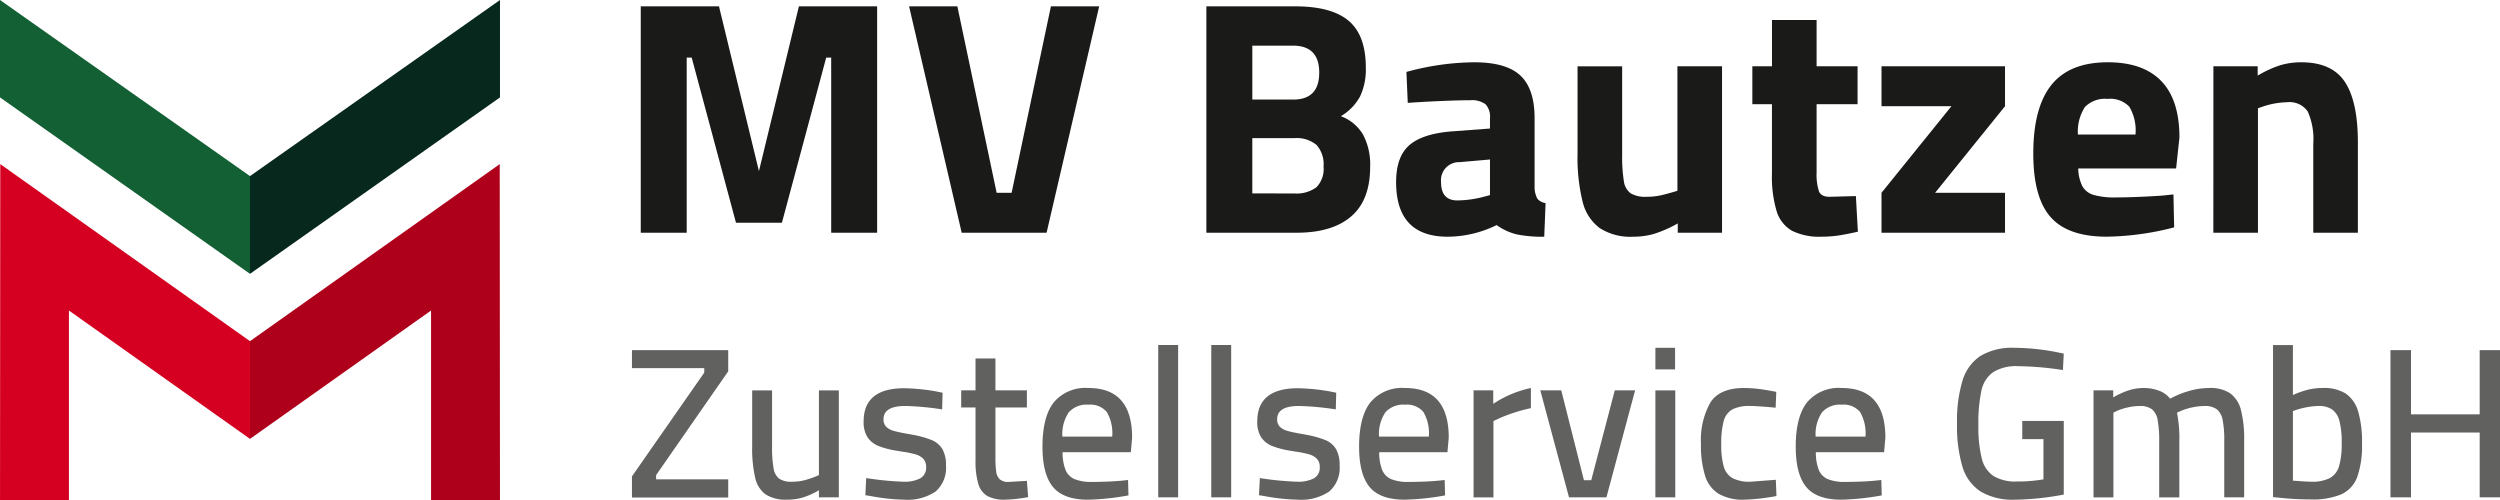
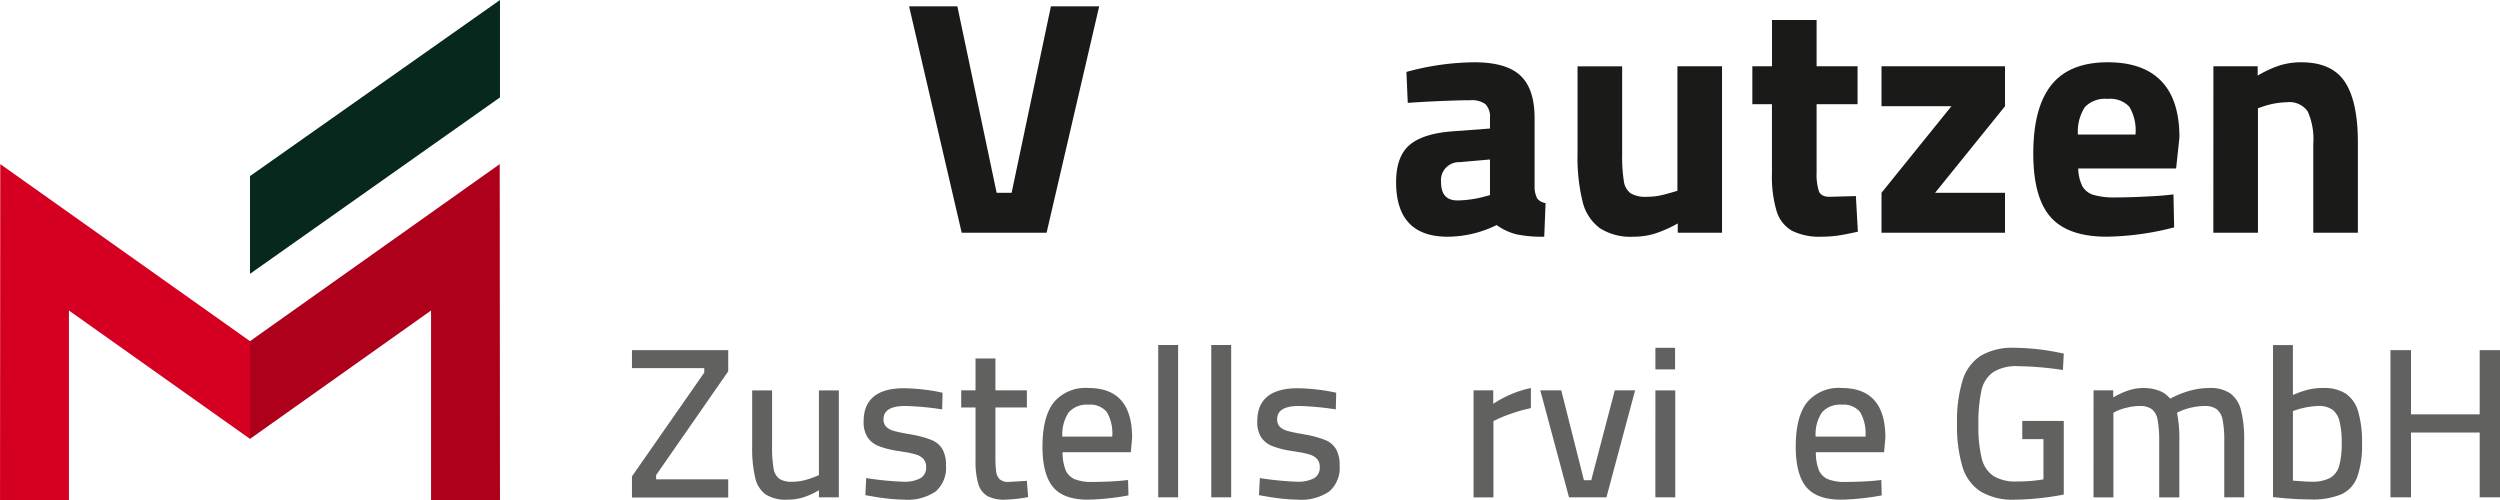
<svg xmlns="http://www.w3.org/2000/svg" width="360.013" height="72" viewBox="0 0 360.013 72">
  <g id="Group_14" data-name="Group 14" transform="translate(-708.753 -110.813)">
    <g id="Group_8" data-name="Group 8">
-       <path id="Path_29" data-name="Path 29" d="M835.064,111.727v32.6h-6.615V119.11h-.72l-6.376,23.779h-6.615l-6.376-23.779h-.72v25.217h-6.615v-32.6h11.266l5.753,23.731,5.753-23.731Z" fill="#1a1a19" />
      <path id="Path_30" data-name="Path 30" d="M839.666,111.727h6.952l5.656,26.847h2.157l5.658-26.847h6.951l-7.574,32.6H847.241Z" fill="#1a1a19" />
-       <path id="Path_31" data-name="Path 31" d="M882.476,111.727h12.8q5.226,0,7.694,2.086t2.469,6.736a9.194,9.194,0,0,1-.814,4.122,7.431,7.431,0,0,1-2.781,2.877,6.207,6.207,0,0,1,3.188,2.636,9.2,9.2,0,0,1,1.03,4.651q0,4.794-2.732,7.143t-7.862,2.349H882.476Zm12.512,13.424q3.74,0,3.74-3.883t-3.788-3.883h-5.848v7.766Zm.145,13.519a4.8,4.8,0,0,0,3.187-.887,3.769,3.769,0,0,0,1.031-3,4.161,4.161,0,0,0-1.007-3.092,4.465,4.465,0,0,0-3.211-.983h-6.041v7.958Z" fill="#1a1a19" />
      <path id="Path_32" data-name="Path 32" d="M909.8,137.04q0-3.739,1.989-5.393t6.4-1.942l5.129-.383v-1.487a2.605,2.605,0,0,0-.646-2.013,3.276,3.276,0,0,0-2.182-.575q-1.582,0-4.362.12t-4.651.263l-.192-4.458a37.764,37.764,0,0,1,9.78-1.39q4.6,0,6.64,1.917t2.037,6.136v9.972a3.458,3.458,0,0,0,.408,1.63,1.9,1.9,0,0,0,1.174.623l-.191,4.842a18.5,18.5,0,0,1-3.956-.335,8.32,8.32,0,0,1-2.9-1.343,16.16,16.16,0,0,1-7.047,1.678Q909.8,144.9,909.8,137.04Zm12.8,2.061.719-.191v-5.13l-4.362.383a2.6,2.6,0,0,0-2.685,2.877q0,2.637,2.349,2.637A15.5,15.5,0,0,0,922.6,139.1Z" fill="#1a1a19" />
      <path id="Path_33" data-name="Path 33" d="M939.117,143.656a6.7,6.7,0,0,1-2.469-3.835,26.694,26.694,0,0,1-.72-6.9v-12.56h6.424v12.656a22.506,22.506,0,0,0,.241,3.859,2.6,2.6,0,0,0,.982,1.774,4.1,4.1,0,0,0,2.277.5,9.447,9.447,0,0,0,1.99-.191q.885-.192,2.468-.672V120.357h6.425v23.97h-6.376v-1.342a17.618,17.618,0,0,1-3.428,1.51,10.8,10.8,0,0,1-3,.407A8.174,8.174,0,0,1,939.117,143.656Z" fill="#1a1a19" />
      <path id="Path_34" data-name="Path 34" d="M966.8,144.039a4.889,4.889,0,0,1-2.206-2.828,17.358,17.358,0,0,1-.671-5.417v-9.972H961.1v-5.465h2.829v-6.664h6.424v6.664h5.9v5.465h-5.9v9.828a7.913,7.913,0,0,0,.335,2.708q.336.84,1.678.791l3.644-.1.288,5.129q-1.918.432-3,.576a16.658,16.658,0,0,1-2.182.143A8.875,8.875,0,0,1,966.8,144.039Z" fill="#1a1a19" />
      <path id="Path_35" data-name="Path 35" d="M979.7,138.574l10.067-12.464H979.7v-5.753h17.785v5.753l-10.067,12.464h10.067v5.753H979.7Z" fill="#1a1a19" />
      <path id="Path_36" data-name="Path 36" d="M1004.051,142.074q-2.495-2.829-2.494-9.157,0-6.615,2.614-9.876t8.126-3.259q5.079,0,7.694,2.708t2.612,8.126l-.479,4.459H1008.03a6,6,0,0,0,.6,2.565,2.738,2.738,0,0,0,1.63,1.246,10.793,10.793,0,0,0,3.14.359q1.582,0,3.787-.1t3.212-.191l1.343-.144.1,4.746a40.808,40.808,0,0,1-9.685,1.342Q1006.544,144.9,1004.051,142.074Zm12.224-11.89a6.689,6.689,0,0,0-.887-4,3.784,3.784,0,0,0-3.139-1.127,4,4,0,0,0-3.261,1.174,6.5,6.5,0,0,0-1.006,3.955Z" fill="#1a1a19" />
      <path id="Path_37" data-name="Path 37" d="M1027.494,120.357h6.376V121.7a15.951,15.951,0,0,1,3.235-1.486,10.409,10.409,0,0,1,3.045-.431q4.41,0,6.28,2.828t1.87,8.725v12.992h-6.424v-12.8a9.813,9.813,0,0,0-.791-4.65,3.183,3.183,0,0,0-3-1.342,11.537,11.537,0,0,0-3.6.67l-.575.192v17.93h-6.424Z" fill="#1a1a19" />
    </g>
    <g id="Group_9" data-name="Group 9">
      <path id="Path_38" data-name="Path 38" d="M799.758,179.411l10.413-14.941v-.647H799.758v-2.588h13.863v3.05l-10.382,14.941v.617h10.382v2.618H799.758Z" fill="#616160" />
      <path id="Path_39" data-name="Path 39" d="M819.011,182.015a4.043,4.043,0,0,1-1.508-2.4,18.753,18.753,0,0,1-.432-4.544v-8.041h2.865v8.041a17.326,17.326,0,0,0,.216,3.188,2.314,2.314,0,0,0,.817,1.494,3.147,3.147,0,0,0,1.833.432,7.287,7.287,0,0,0,1.924-.247,13.74,13.74,0,0,0,1.957-.709v-12.2h2.866v15.4h-2.866v-1.017a11.328,11.328,0,0,1-2.326,1.047,7.9,7.9,0,0,1-2.264.308A5.347,5.347,0,0,1,819.011,182.015Z" fill="#616160" />
      <path id="Path_40" data-name="Path 40" d="M834.292,182.277l-.925-.155.124-2.464a43.954,43.954,0,0,0,5.329.524,4.931,4.931,0,0,0,2.465-.493,1.719,1.719,0,0,0,.832-1.6,1.65,1.65,0,0,0-.416-1.217,2.536,2.536,0,0,0-1.064-.616,13.457,13.457,0,0,0-1.847-.385l-.74-.124a12.464,12.464,0,0,1-2.789-.709,3.435,3.435,0,0,1-1.585-1.262,4.06,4.06,0,0,1-.555-2.28q0-4.776,5.853-4.775a29.039,29.039,0,0,1,4.621.462l.894.185-.062,2.4a40.479,40.479,0,0,0-5.3-.492q-3.144,0-3.143,1.91a1.446,1.446,0,0,0,.4,1.094,2.455,2.455,0,0,0,1.033.569q.632.186,1.8.4c.144.02.432.072.864.154a13.864,13.864,0,0,1,2.849.785,3.2,3.2,0,0,1,1.54,1.31,4.6,4.6,0,0,1,.509,2.341,4.511,4.511,0,0,1-1.479,3.743,7.229,7.229,0,0,1-4.56,1.186A28.73,28.73,0,0,1,834.292,182.277Z" fill="#616160" />
      <path id="Path_41" data-name="Path 41" d="M850.943,182.245a2.972,2.972,0,0,1-1.309-1.755,11.481,11.481,0,0,1-.4-3.42v-7.578h-2.064v-2.465h2.064v-4.591H852.1v4.591h4.529v2.465H852.1v7.054a16,16,0,0,0,.108,2.172,1.866,1.866,0,0,0,.509,1.11,1.821,1.821,0,0,0,1.294.384l2.618-.154.184,2.342a21.235,21.235,0,0,1-3.327.369A5.111,5.111,0,0,1,850.943,182.245Z" fill="#616160" />
      <path id="Path_42" data-name="Path 42" d="M860.385,180.936q-1.509-1.832-1.509-5.807,0-4.281,1.617-6.362a5.949,5.949,0,0,1,5.007-2.079q6.284,0,6.284,7.147l-.185,2.095h-9.827a6.888,6.888,0,0,0,.431,2.573,2.476,2.476,0,0,0,1.294,1.309,6.354,6.354,0,0,0,2.526.4q.955,0,2.156-.046t2.158-.138l.862-.093.061,2.218a36.182,36.182,0,0,1-5.822.616Q861.895,182.769,860.385,180.936Zm8.534-7.255a6.06,6.06,0,0,0-.785-3.542,3.081,3.081,0,0,0-2.634-1.048,3.453,3.453,0,0,0-2.835,1.093,5.629,5.629,0,0,0-.924,3.5Z" fill="#616160" />
      <path id="Path_43" data-name="Path 43" d="M875.543,160.495h2.865v21.936h-2.865Z" fill="#616160" />
      <path id="Path_44" data-name="Path 44" d="M883.182,160.495h2.866v21.936h-2.866Z" fill="#616160" />
      <path id="Path_45" data-name="Path 45" d="M890.977,182.277l-.925-.155.125-2.464a43.937,43.937,0,0,0,5.329.524,4.926,4.926,0,0,0,2.464-.493,1.719,1.719,0,0,0,.832-1.6,1.646,1.646,0,0,0-.416-1.217,2.532,2.532,0,0,0-1.063-.616,13.508,13.508,0,0,0-1.848-.385l-.74-.124a12.438,12.438,0,0,1-2.788-.709,3.438,3.438,0,0,1-1.586-1.262,4.069,4.069,0,0,1-.555-2.28q0-4.776,5.854-4.775a29.061,29.061,0,0,1,4.621.462l.894.185-.062,2.4a40.491,40.491,0,0,0-5.3-.492q-3.143,0-3.142,1.91a1.443,1.443,0,0,0,.4,1.094,2.451,2.451,0,0,0,1.032.569q.632.186,1.8.4c.144.02.432.072.863.154a13.9,13.9,0,0,1,2.85.785,3.206,3.206,0,0,1,1.54,1.31,4.6,4.6,0,0,1,.509,2.341,4.509,4.509,0,0,1-1.48,3.743,7.225,7.225,0,0,1-4.559,1.186A28.73,28.73,0,0,1,890.977,182.277Z" fill="#616160" />
-       <path id="Path_46" data-name="Path 46" d="M905.98,180.936q-1.51-1.832-1.51-5.807,0-4.281,1.618-6.362a5.948,5.948,0,0,1,5.006-2.079q6.285,0,6.285,7.147l-.185,2.095h-9.827a6.869,6.869,0,0,0,.431,2.573,2.476,2.476,0,0,0,1.294,1.309,6.351,6.351,0,0,0,2.526.4q.956,0,2.156-.046t2.157-.138l.863-.093.061,2.218a36.192,36.192,0,0,1-5.822.616Q907.49,182.769,905.98,180.936Zm8.533-7.255a6.052,6.052,0,0,0-.785-3.542,3.079,3.079,0,0,0-2.634-1.048,3.452,3.452,0,0,0-2.834,1.093,5.629,5.629,0,0,0-.924,3.5Z" fill="#616160" />
      <path id="Path_47" data-name="Path 47" d="M920.953,167.027h2.834v1.941a15.661,15.661,0,0,1,5.422-2.28v2.9a21.5,21.5,0,0,0-2.495.678,21.065,21.065,0,0,0-2.157.831l-.739.339v11h-2.865Z" fill="#616160" />
      <path id="Path_48" data-name="Path 48" d="M930.563,167.027h3.02l3.265,12.939H937.9l3.389-12.939h2.927l-4.128,15.4h-5.392Z" fill="#616160" />
      <path id="Path_49" data-name="Path 49" d="M947.138,160.9h2.834v3.112h-2.834Zm0,6.131H950v15.4h-2.866Z" fill="#616160" />
-       <path id="Path_50" data-name="Path 50" d="M956.273,181.937a4.647,4.647,0,0,1-1.971-2.587,14.6,14.6,0,0,1-.6-4.621,11.048,11.048,0,0,1,1.34-5.931q1.34-2.11,4.852-2.11a18.129,18.129,0,0,1,1.91.108q1.017.108,2.742.447l-.092,2.279q-2.619-.246-3.7-.246a5.309,5.309,0,0,0-2.527.492,2.69,2.69,0,0,0-1.248,1.664,12.1,12.1,0,0,0-.353,3.328,11.441,11.441,0,0,0,.353,3.234,2.8,2.8,0,0,0,1.248,1.664,5.268,5.268,0,0,0,2.619.524l3.635-.278.093,2.341a30.271,30.271,0,0,1-4.652.524A6.982,6.982,0,0,1,956.273,181.937Z" fill="#616160" />
      <path id="Path_51" data-name="Path 51" d="M968.858,180.936q-1.51-1.832-1.51-5.807,0-4.281,1.618-6.362a5.948,5.948,0,0,1,5.006-2.079q6.285,0,6.285,7.147l-.185,2.095h-9.827a6.867,6.867,0,0,0,.431,2.573,2.478,2.478,0,0,0,1.293,1.309,6.359,6.359,0,0,0,2.527.4q.956,0,2.156-.046t2.157-.138l.863-.093.061,2.218a36.192,36.192,0,0,1-5.822.616Q970.368,182.769,968.858,180.936Zm8.533-7.255a6.052,6.052,0,0,0-.785-3.542,3.079,3.079,0,0,0-2.634-1.048,3.454,3.454,0,0,0-2.835,1.093,5.636,5.636,0,0,0-.923,3.5Z" fill="#616160" />
      <path id="Path_52" data-name="Path 52" d="M993.981,181.6a6.427,6.427,0,0,1-2.619-3.559,20.443,20.443,0,0,1-.785-6.238,19.912,19.912,0,0,1,.8-6.223,6.472,6.472,0,0,1,2.6-3.528,8.907,8.907,0,0,1,4.853-1.155,32.722,32.722,0,0,1,6.038.616l1.078.216-.123,2.372a45.567,45.567,0,0,0-6.44-.555,6.238,6.238,0,0,0-3.634.879,4.37,4.37,0,0,0-1.664,2.649,22.021,22.021,0,0,0-.431,4.944,18.877,18.877,0,0,0,.477,4.791,4.257,4.257,0,0,0,1.679,2.542,6.08,6.08,0,0,0,3.389.8,21.844,21.844,0,0,0,3.82-.308v-5.792h-3.05v-2.619h5.977v10.6a40.071,40.071,0,0,1-7.024.739A9.1,9.1,0,0,1,993.981,181.6Z" fill="#616160" />
      <path id="Path_53" data-name="Path 53" d="M1010.232,167.027h2.834v1.016a11.645,11.645,0,0,1,2.218-1.016,6.964,6.964,0,0,1,2.157-.339,6.207,6.207,0,0,1,2.218.385,3.524,3.524,0,0,1,1.6,1.155,13.542,13.542,0,0,1,2.7-1.109,10.48,10.48,0,0,1,2.972-.431,5.071,5.071,0,0,1,2.989.77,4.256,4.256,0,0,1,1.541,2.4,16.68,16.68,0,0,1,.462,4.375v8.2h-2.866V174.3a14.958,14.958,0,0,0-.231-3,2.592,2.592,0,0,0-.831-1.541,2.807,2.807,0,0,0-1.772-.477,8.473,8.473,0,0,0-1.787.2,8.782,8.782,0,0,0-1.632.508l-.555.247a18.627,18.627,0,0,1,.339,4.19v8.01h-2.9v-7.949a17.405,17.405,0,0,0-.216-3.157,2.565,2.565,0,0,0-.816-1.572,2.8,2.8,0,0,0-1.772-.477,7.639,7.639,0,0,0-1.771.216,8.532,8.532,0,0,0-1.525.492l-.493.247v12.2h-2.865Z" fill="#616160" />
      <path id="Path_54" data-name="Path 54" d="M1037.035,182.492l-.955-.092v-21.9h2.865V167.7a13,13,0,0,1,2.172-.77,9.085,9.085,0,0,1,2.172-.246,5.837,5.837,0,0,1,3.25.8,4.634,4.634,0,0,1,1.787,2.542,15.326,15.326,0,0,1,.569,4.636,13.513,13.513,0,0,1-.693,4.852,4.414,4.414,0,0,1-2.279,2.48,10.7,10.7,0,0,1-4.421.74A43.419,43.419,0,0,1,1037.035,182.492Zm7.255-2.85a2.874,2.874,0,0,0,1.309-1.725,11.493,11.493,0,0,0,.37-3.281,12.331,12.331,0,0,0-.324-3.188,2.9,2.9,0,0,0-1.048-1.664,3.4,3.4,0,0,0-1.986-.508,11.449,11.449,0,0,0-3.666.739v10.013q2,.154,2.649.154A5.485,5.485,0,0,0,1044.29,179.642Z" fill="#616160" />
      <path id="Path_55" data-name="Path 55" d="M1068.766,161.235v21.2h-2.926V173.1h-9.89v9.335h-2.957v-21.2h2.957v9.242h9.89v-9.242Z" fill="#616160" />
    </g>
    <g id="Group_10" data-name="Group 10">
      <path id="Path_56" data-name="Path 56" d="M708.791,134.445l-.035,48.369h9.923V155.529l26.074,18.486V159.943Z" fill="#d50021" />
    </g>
    <g id="Group_11" data-name="Group 11">
-       <path id="Path_57" data-name="Path 57" d="M708.753,110.813V124.84l36,25.407V136.172Z" fill="#126033" />
-     </g>
+       </g>
    <g id="Group_12" data-name="Group 12">
      <path id="Path_58" data-name="Path 58" d="M780.716,134.445l.035,48.369h-9.924V155.529l-26.074,18.486V159.943Z" fill="#af001b" />
    </g>
    <g id="Group_13" data-name="Group 13">
      <path id="Path_59" data-name="Path 59" d="M780.753,110.813V124.84l-36,25.407V136.172Z" fill="#07281c" />
    </g>
  </g>
</svg>